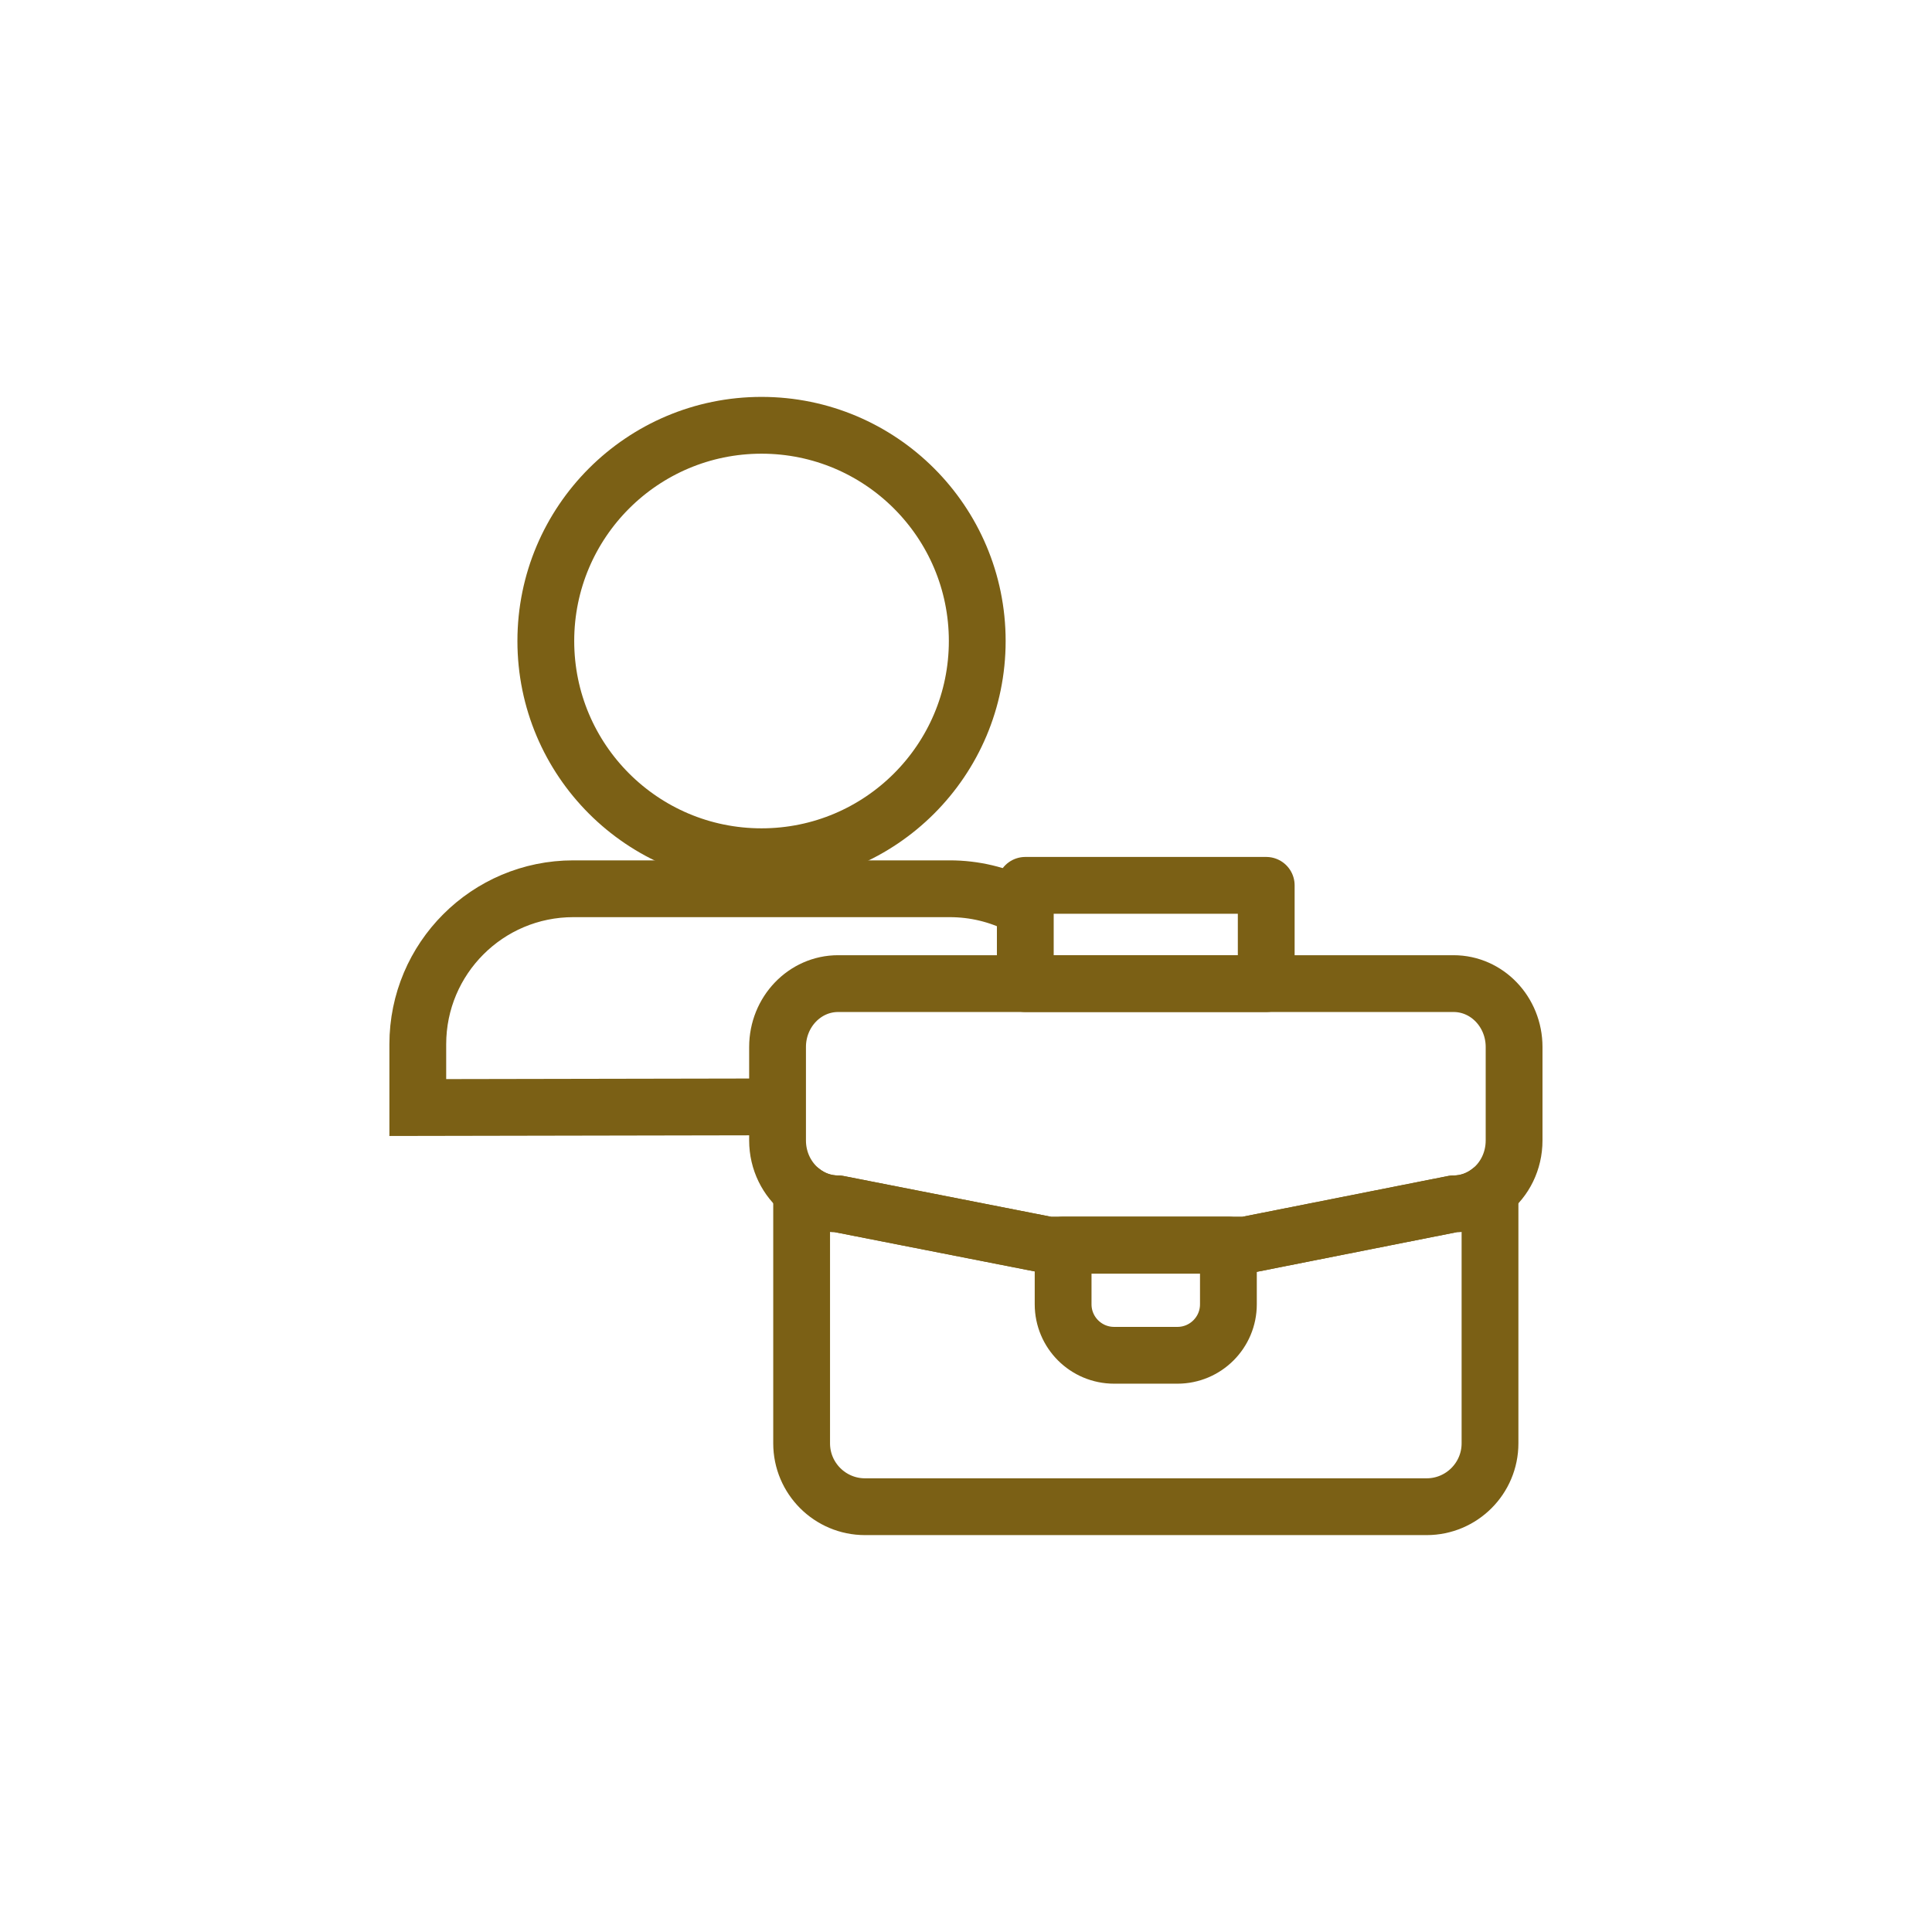
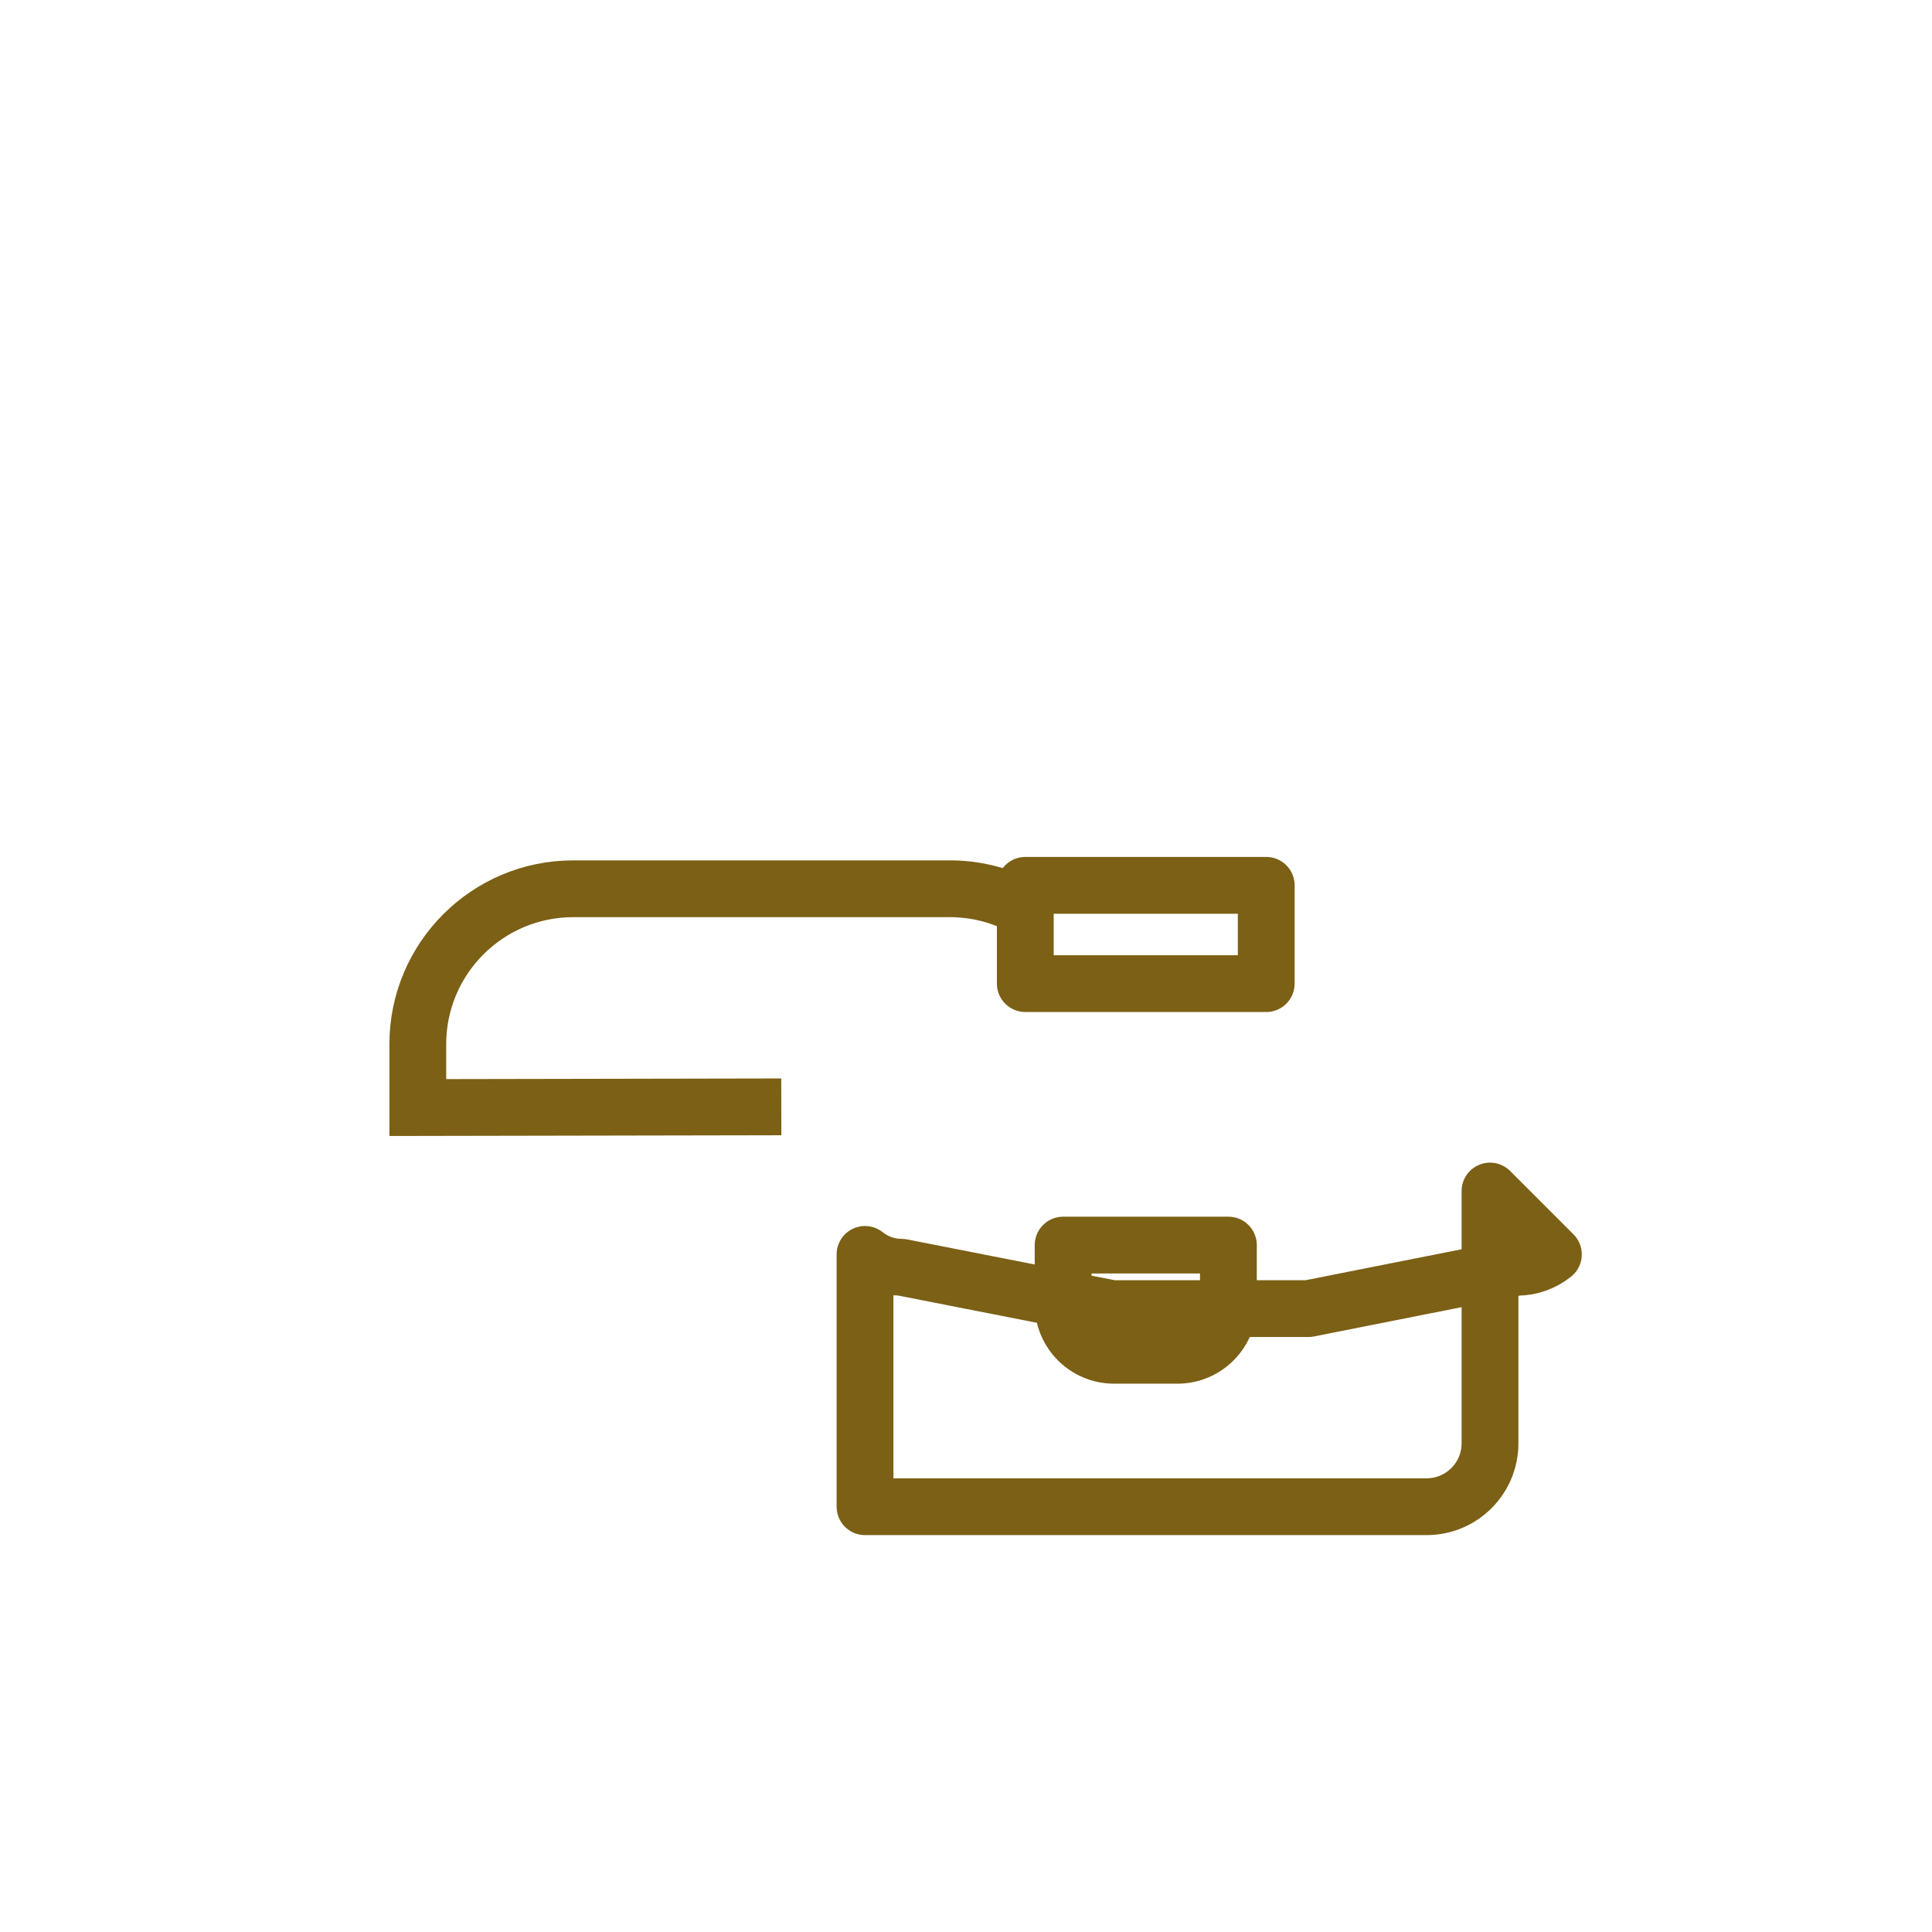
<svg xmlns="http://www.w3.org/2000/svg" id="Laag_1" data-name="Laag 1" width="60mm" height="60mm" viewBox="0 0 170.08 170.08">
  <defs>
    <style>
      .cls-1 {
        stroke-linecap: round;
        stroke-linejoin: round;
      }

      .cls-1, .cls-2 {
        fill: none;
        stroke: #7b6015;
        stroke-width: 5px;
      }

      .cls-2 {
        stroke-miterlimit: 10;
      }
    </style>
  </defs>
  <path class="cls-2" d="m89.7,79.67c-1.84-.92-3.91-1.43-6.1-1.43h-33.13c-7.56,0-13.69,6.13-13.69,13.69v5.57l32-.06" />
-   <circle class="cls-2" cx="67.04" cy="56.43" r="18.99" />
-   <path class="cls-1" d="m131.17,104.85v22.21c0,3.08-2.5,5.58-5.58,5.58h-49.44c-3.08,0-5.58-2.5-5.58-5.58v-22.21c.89.71,2.01,1.13,3.21,1.13l18.53,3.64h17.29l18.36-3.64c1.21,0,2.32-.42,3.21-1.13Z" />
-   <path class="cls-1" d="m133.29,92.17v8.23c0,1.82-.83,3.44-2.12,4.45-.89.71-2.01,1.13-3.21,1.13l-18.36,3.64h-17.29l-18.53-3.64c-1.21,0-2.32-.42-3.21-1.13-1.29-1.02-2.12-2.64-2.12-4.45v-8.23c0-3.08,2.39-5.58,5.33-5.58h54.18c2.95,0,5.33,2.5,5.33,5.58Z" />
+   <path class="cls-1" d="m131.17,104.85v22.21c0,3.08-2.5,5.58-5.58,5.58h-49.44v-22.21c.89.71,2.01,1.13,3.21,1.13l18.53,3.64h17.29l18.36-3.64c1.21,0,2.32-.42,3.21-1.13Z" />
  <rect class="cls-1" x="90.26" y="77.94" width="21.21" height="8.65" />
  <path class="cls-1" d="m93.59,109.61h14.55v5.21c0,2.48-2.01,4.49-4.49,4.49h-5.57c-2.48,0-4.49-2.01-4.49-4.49v-5.21h0Z" />
</svg>